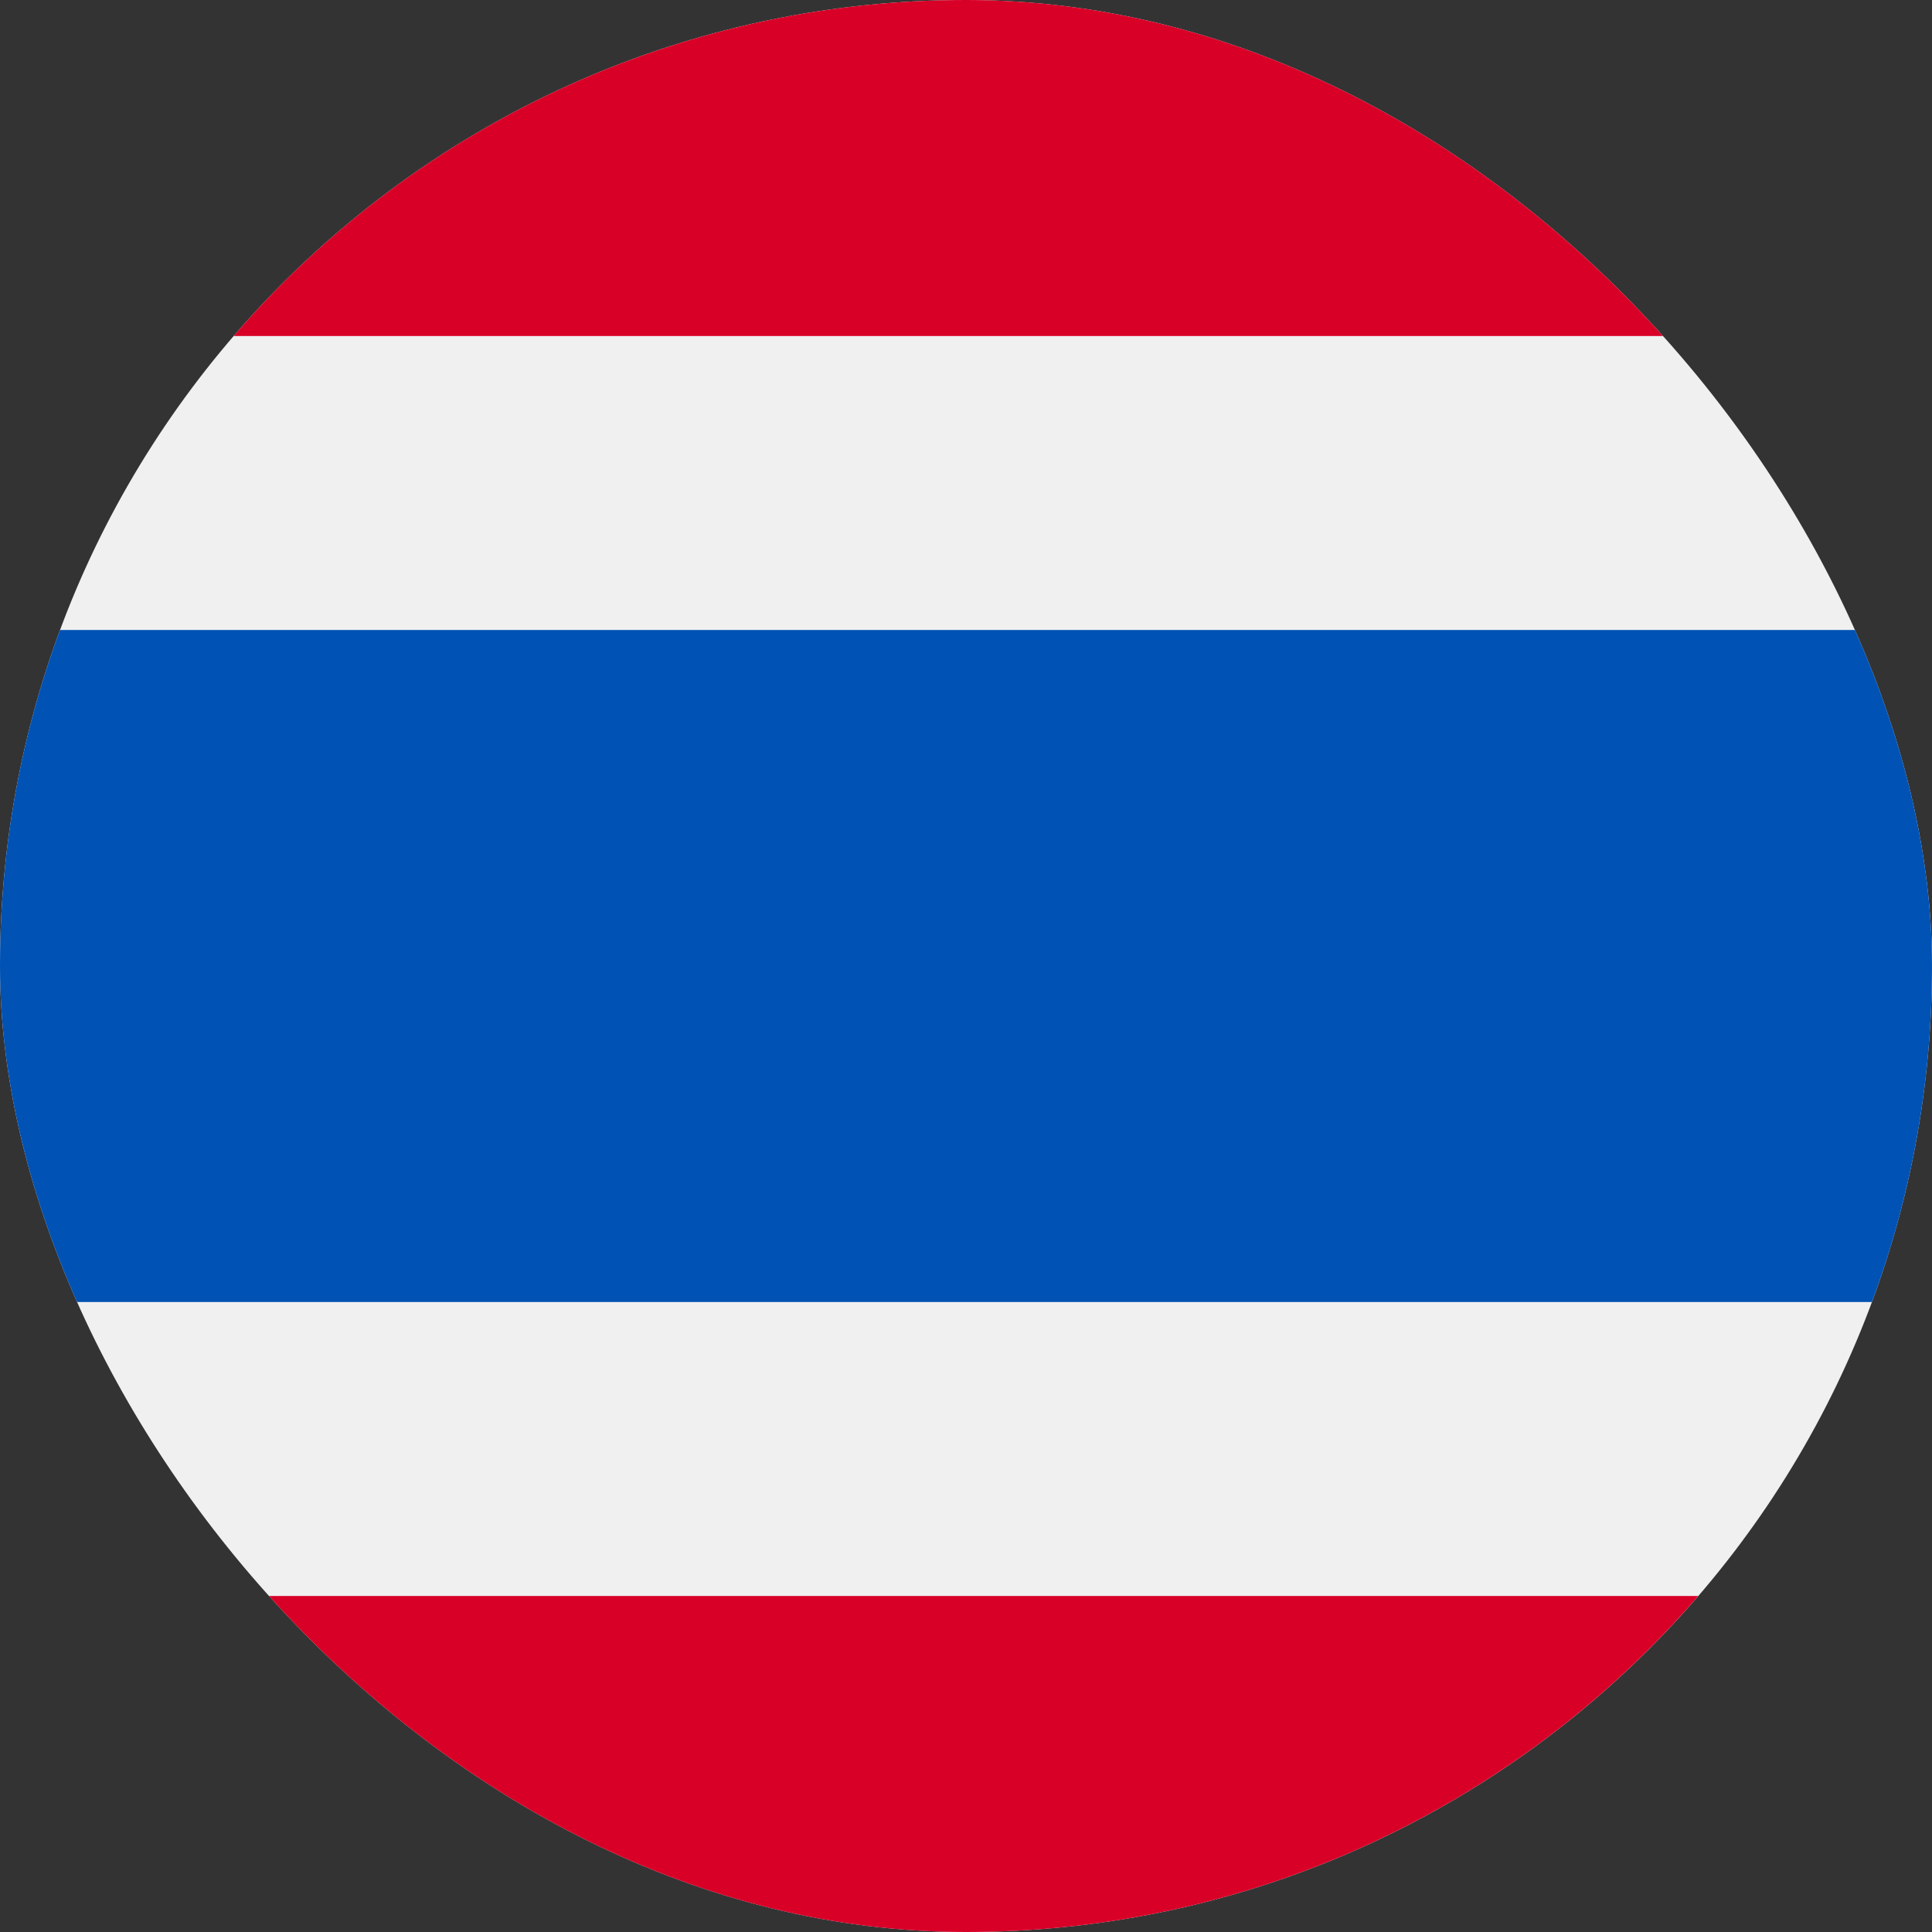
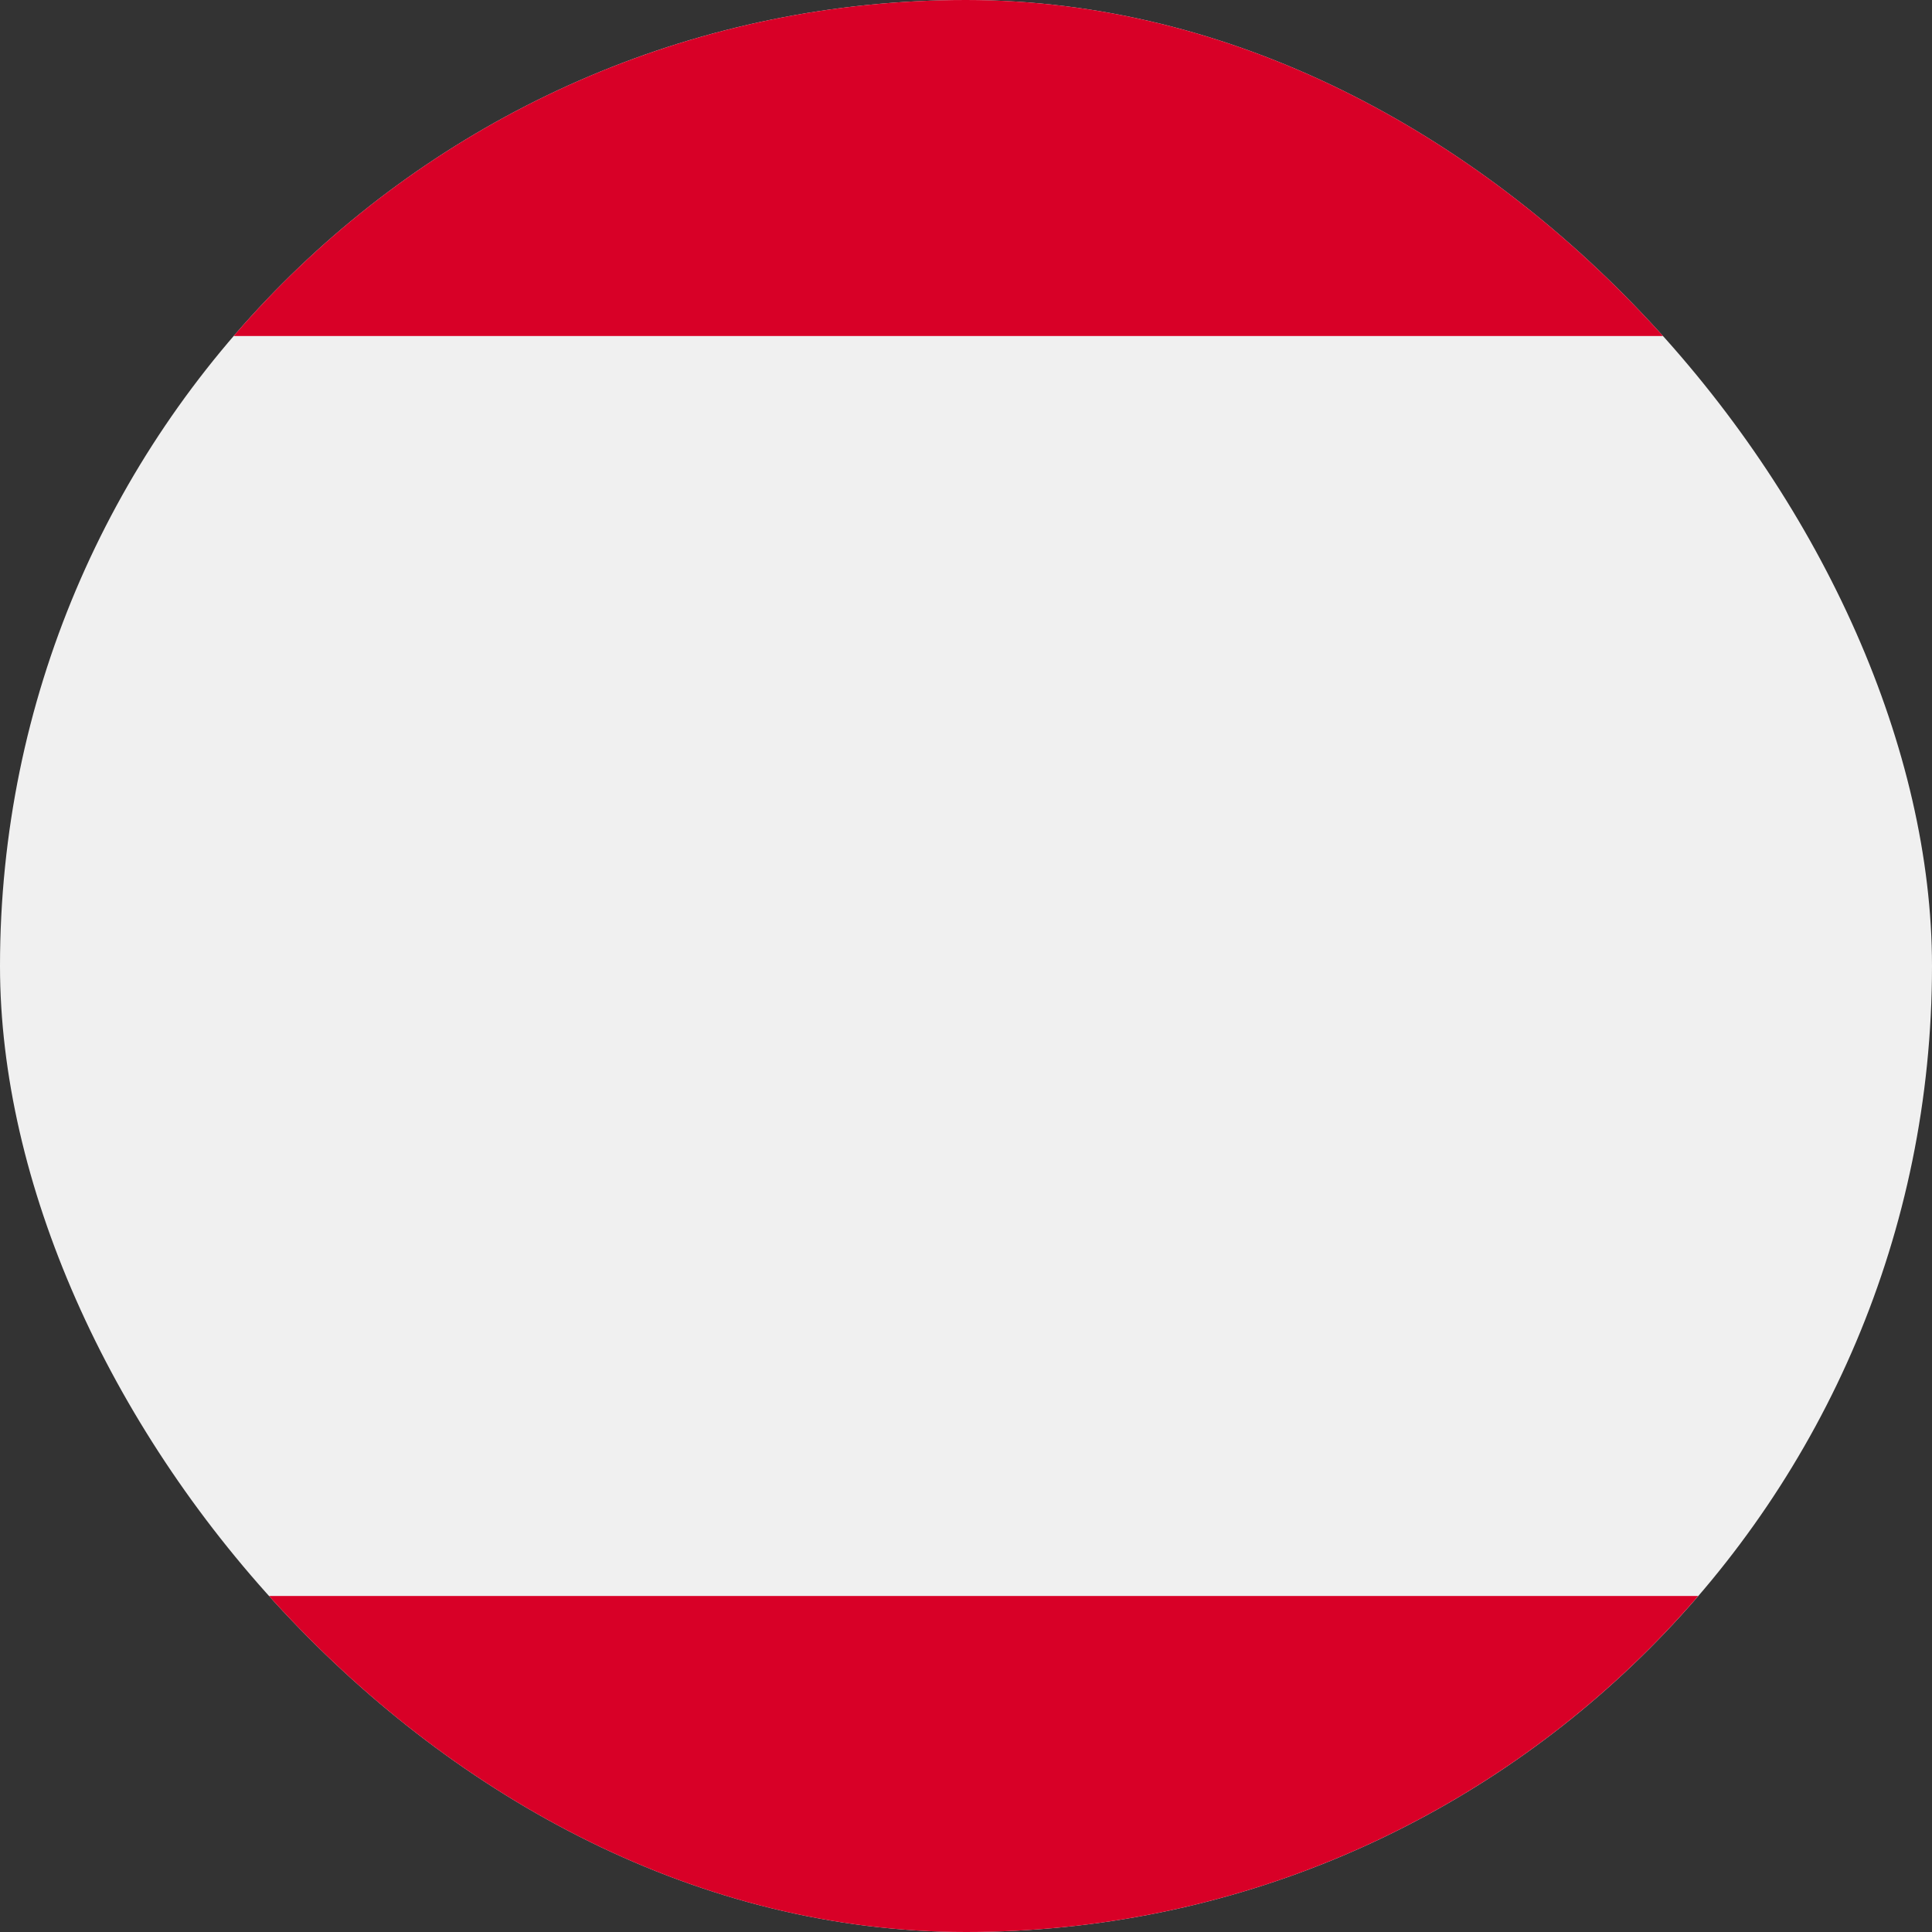
<svg xmlns="http://www.w3.org/2000/svg" width="28" height="28" fill="none">
  <rect width="100%" height="100%" fill="#333333" stroke="none" />
  <g clip-path="url(#a)">
    <path d="M14 28c7.732 0 14-6.268 14-14S21.732 0 14 0 0 6.268 0 14s6.268 14 14 14Z" fill="#F0F0F0" />
-     <path d="M27.13 9.13H.87A13.969 13.969 0 0 0 0 14c0 1.713.308 3.353.87 4.87h26.26A13.97 13.97 0 0 0 28 14c0-1.712-.308-3.352-.87-4.87Z" fill="#0052B4" />
    <path d="M14 0A13.968 13.968 0 0 0 3.386 4.87h21.225A13.968 13.968 0 0 0 14 0ZM24.612 23.13H3.387A13.968 13.968 0 0 0 13.999 28c4.244 0 8.046-1.888 10.613-4.87Z" fill="#D80027" />
  </g>
  <defs>
    <clipPath id="a">
      <rect width="28" height="28" rx="14" fill="#fff" />
    </clipPath>
  </defs>
</svg>